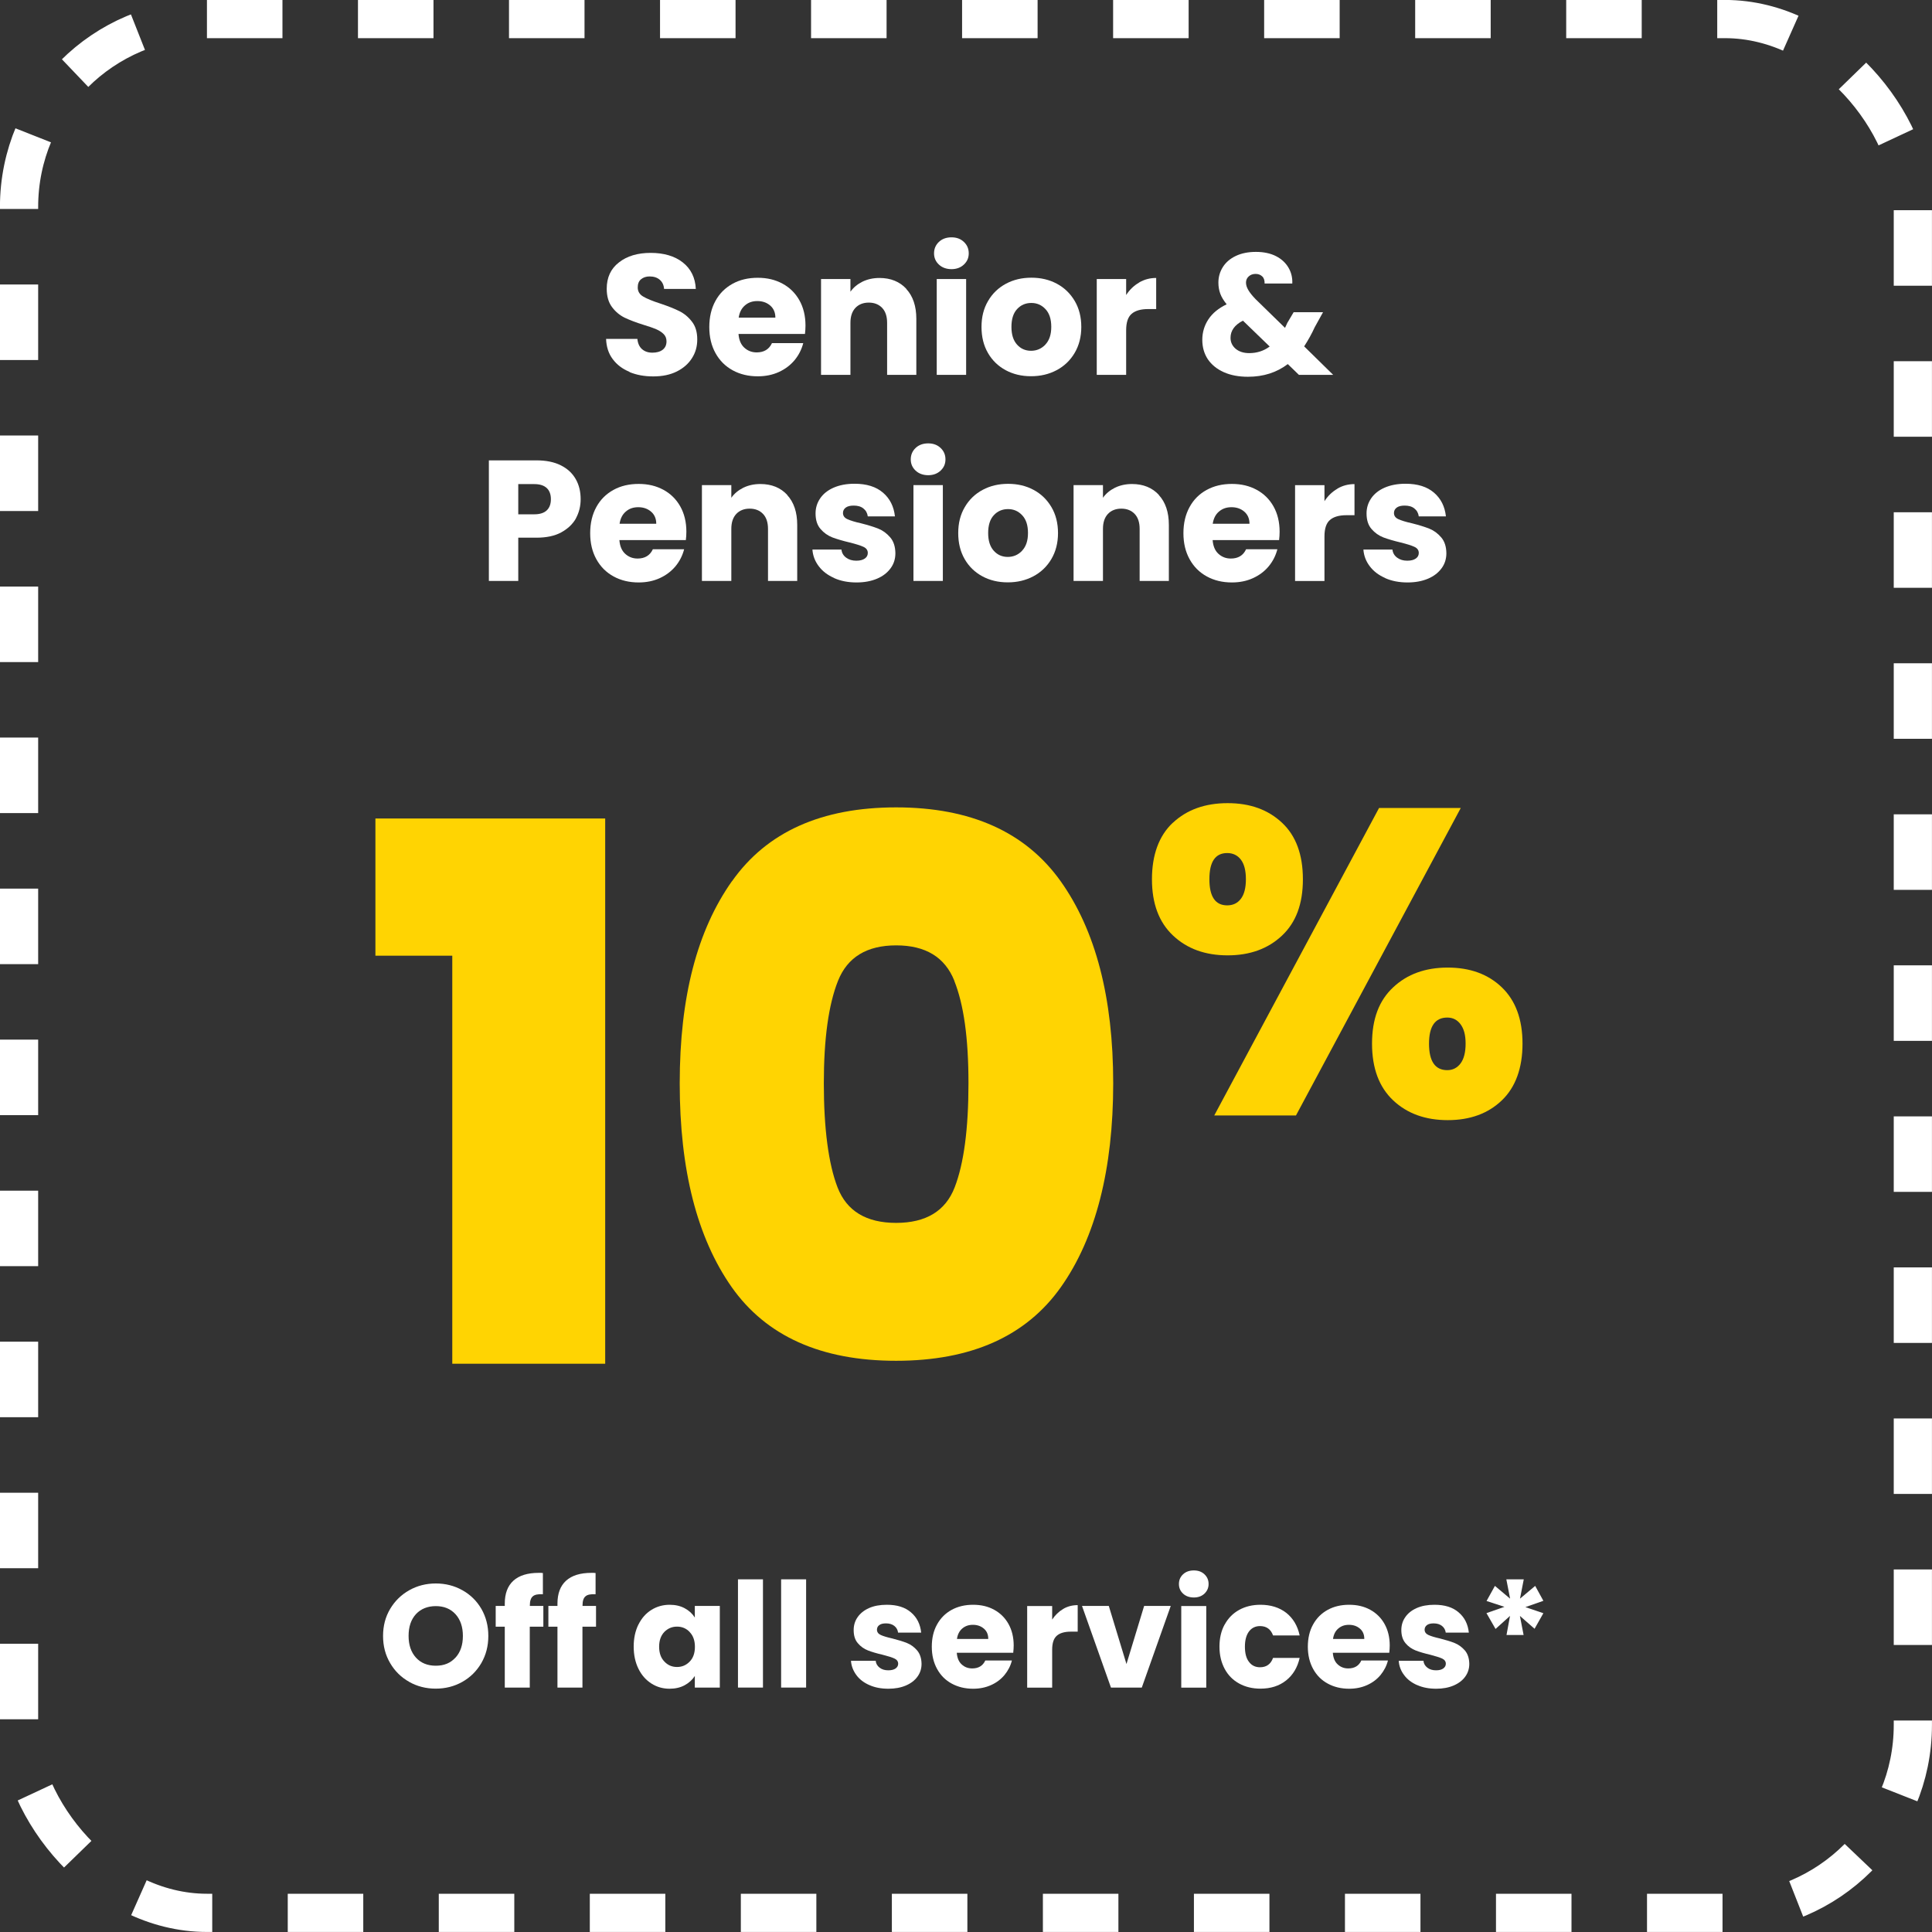
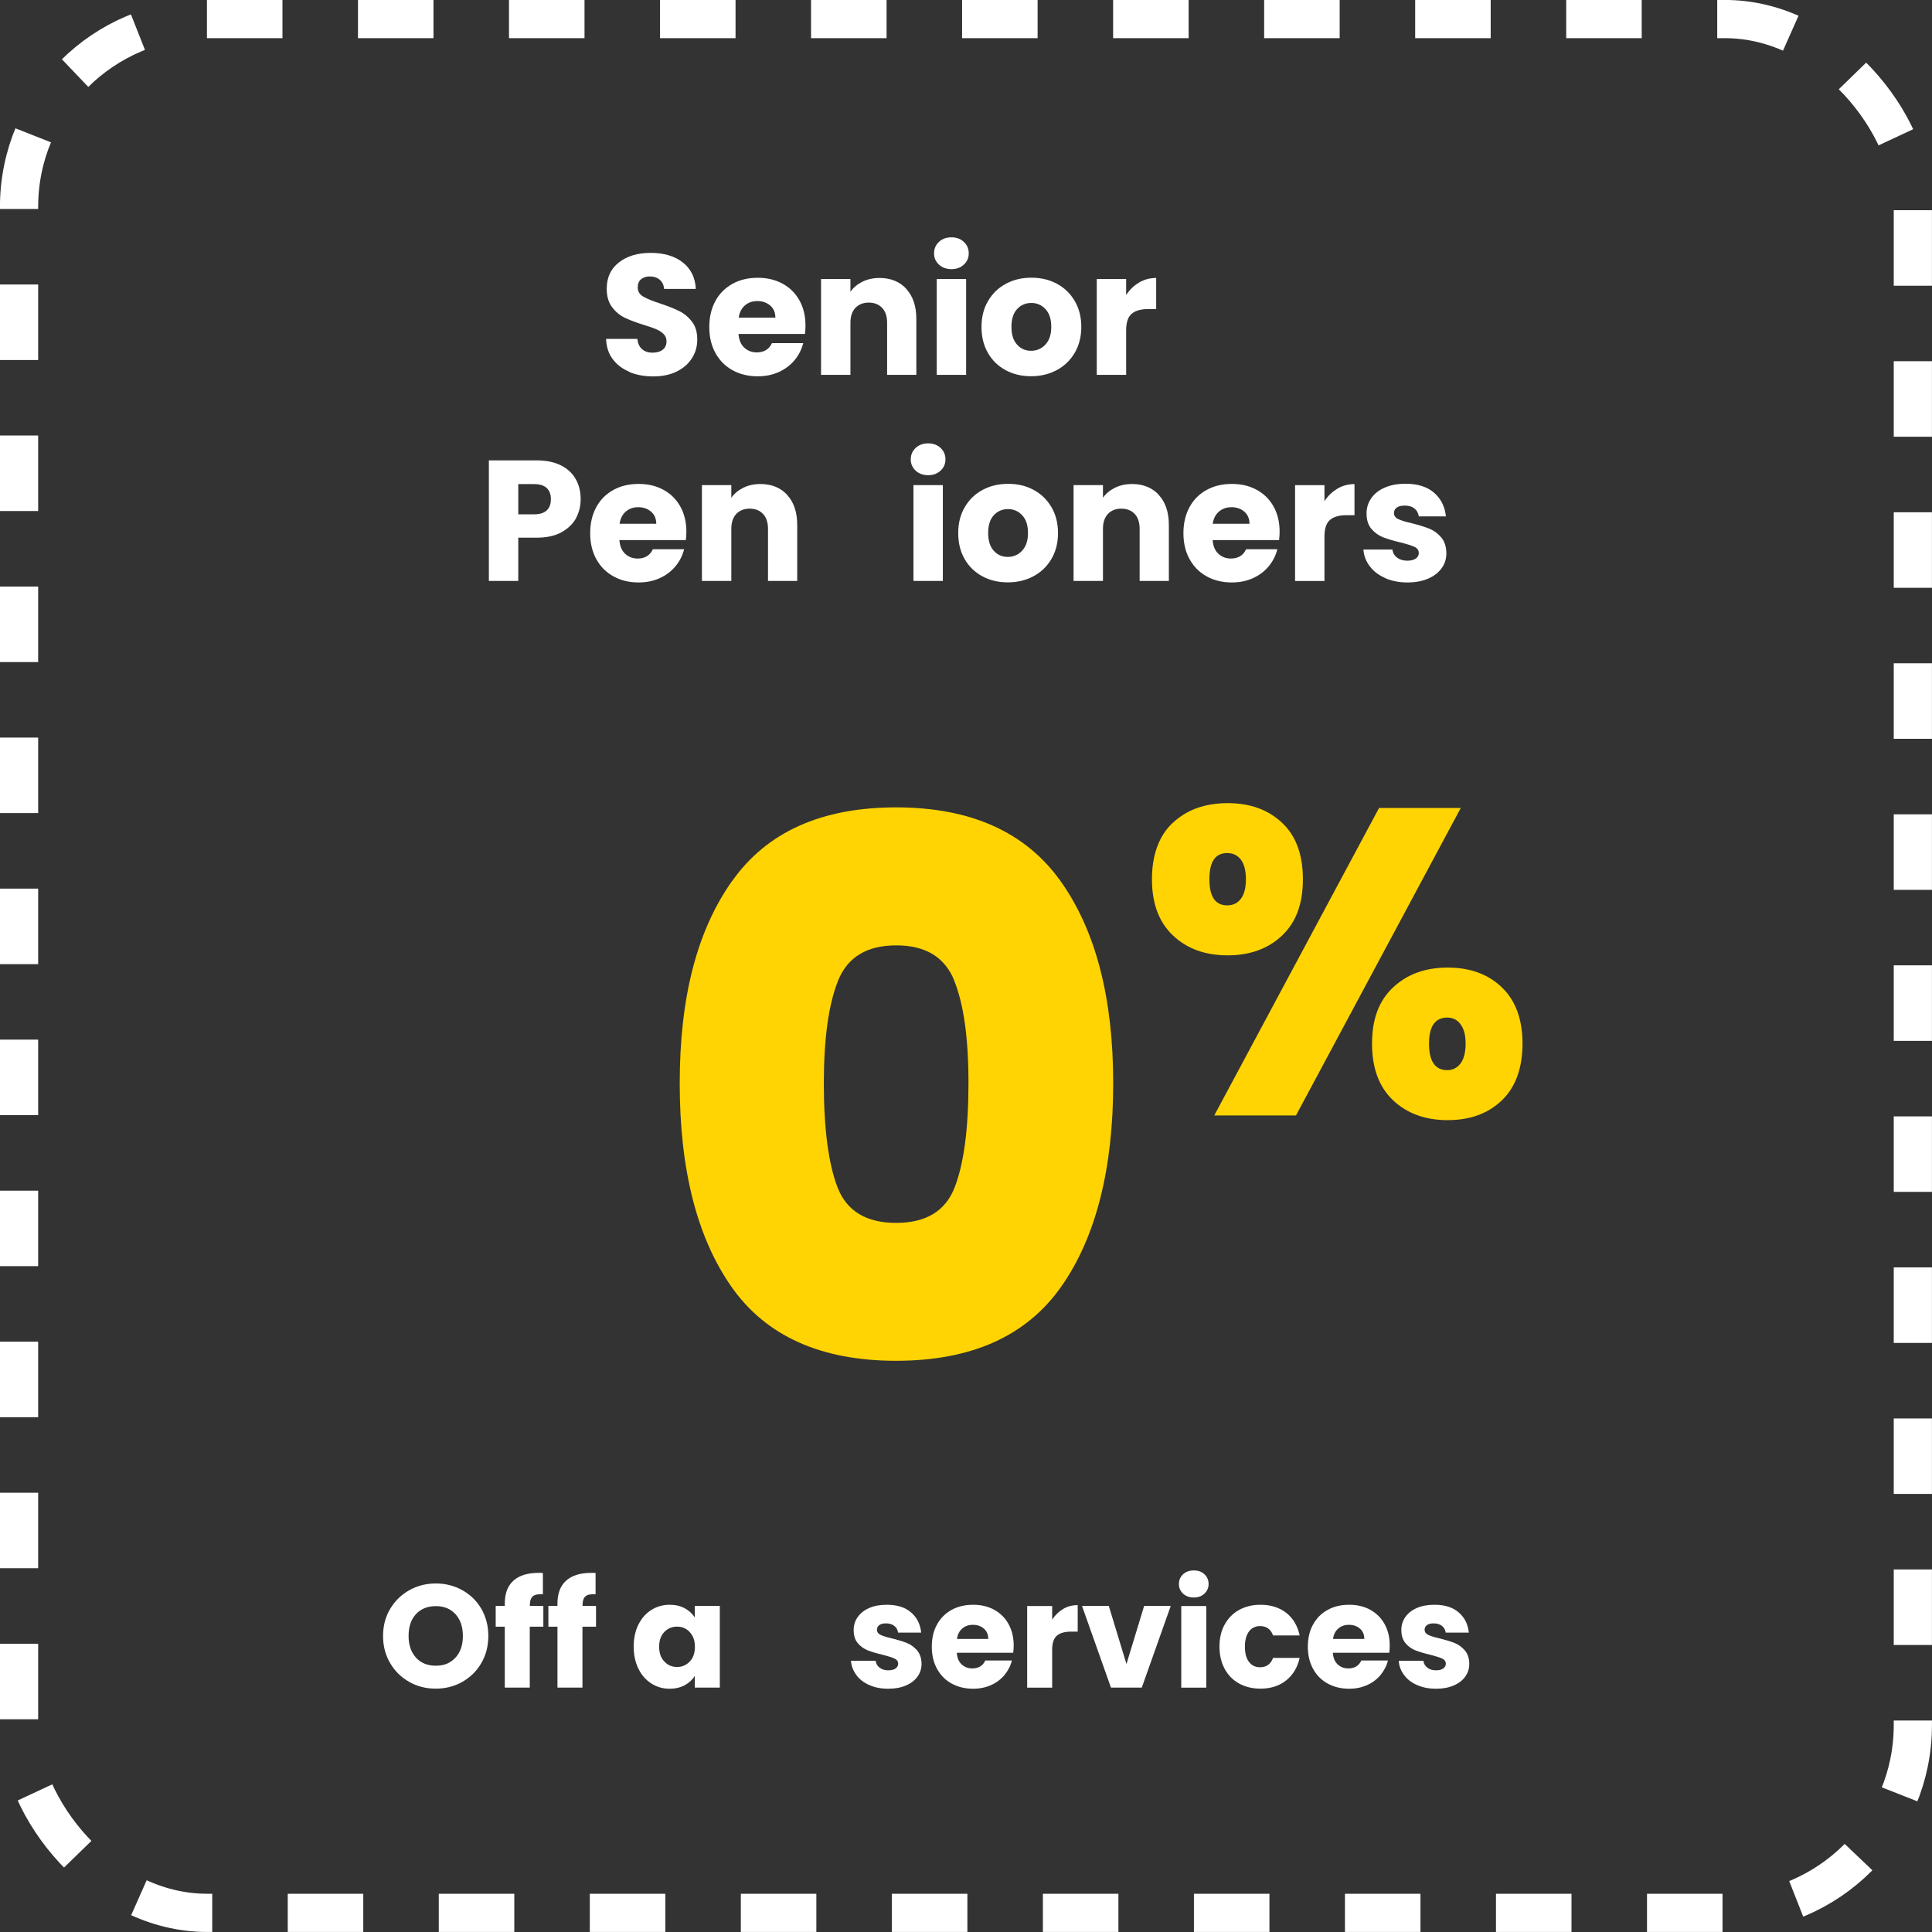
<svg xmlns="http://www.w3.org/2000/svg" id="Layer_2" data-name="Layer 2" viewBox="0 0 214.91 214.91">
  <rect x="0" y="0" width="214.91" height="214.91" fill="#333333" stroke="none" />
  <defs>
    <style>
      .cls-1 {
        fill: none;
        stroke: #fff;
        stroke-dasharray: 0 0 8.4 8.4;
        stroke-miterlimit: 10;
        stroke-width: 4.25px;
      }

      .cls-2 {
        fill: #fff;
      }

      .cls-2, .cls-3 {
        stroke-width: 0px;
      }

      .cls-3 {
        fill: #ffd402;
      }
    </style>
  </defs>
  <g id="Layer_1-2" data-name="Layer 1">
    <g>
      <rect class="cls-1" x="2.12" y="2.12" width="210.66" height="210.66" rx="20.9" ry="20.9" />
      <g>
-         <path class="cls-3" d="m41.76,106.32v-15.27h25.56v60.65h-17.01v-45.39h-8.55Z" />
        <path class="cls-3" d="m81.43,98.02c3.87-5.48,9.96-8.21,18.25-8.21s14.4,2.74,18.3,8.21c3.9,5.48,5.85,12.97,5.85,22.49s-1.94,17.18-5.81,22.65c-3.87,5.48-9.99,8.21-18.34,8.21s-14.45-2.74-18.3-8.21c-3.84-5.48-5.77-13.03-5.77-22.65s1.94-17.01,5.81-22.49Zm24.73,11.08c-1.05-2.63-3.21-3.94-6.47-3.94s-5.42,1.31-6.47,3.94c-1.05,2.63-1.58,6.43-1.58,11.41s.51,8.95,1.53,11.58c1.02,2.63,3.2,3.94,6.51,3.94s5.49-1.31,6.51-3.94c1.02-2.63,1.54-6.49,1.54-11.58s-.53-8.78-1.58-11.41Z" />
        <path class="cls-3" d="m130.47,91.52c1.55-1.45,3.58-2.18,6.09-2.18s4.5.73,6.05,2.18,2.32,3.55,2.32,6.29-.77,4.8-2.32,6.26-3.56,2.2-6.05,2.2-4.51-.73-6.07-2.2c-1.57-1.47-2.35-3.56-2.35-6.26s.77-4.84,2.32-6.29Zm4.06,6.29c0,1.93.66,2.9,1.98,2.9.64,0,1.15-.24,1.52-.73.37-.48.56-1.21.56-2.18s-.19-1.69-.56-2.18c-.37-.48-.88-.73-1.52-.73-1.32,0-1.98.97-1.98,2.9Zm27.96-7.93l-18.33,34.2h-9.09l18.33-34.2h9.09Zm-7.52,19.95c1.56-1.47,3.59-2.2,6.07-2.2s4.49.73,6.02,2.2c1.53,1.47,2.3,3.56,2.3,6.26s-.77,4.85-2.3,6.31c-1.53,1.47-3.54,2.2-6.02,2.2s-4.51-.73-6.07-2.2c-1.56-1.47-2.35-3.57-2.35-6.31s.78-4.8,2.35-6.26Zm3.99,6.26c0,1.97.68,2.95,2.03,2.95.61,0,1.1-.25,1.48-.75.37-.5.56-1.23.56-2.2s-.19-1.65-.56-2.15c-.37-.5-.86-.75-1.48-.75-1.35,0-2.03.97-2.03,2.9Z" />
      </g>
      <g>
        <path class="cls-2" d="m70.02,41.36c-.78-.32-1.4-.79-1.86-1.41-.47-.62-.71-1.38-.74-2.25h3.48c.05.5.22.88.52,1.14s.67.39,1.15.39.87-.11,1.15-.33c.28-.22.42-.53.42-.93,0-.33-.11-.61-.33-.82-.22-.22-.5-.39-.82-.53-.32-.14-.79-.3-1.38-.48-.87-.27-1.57-.54-2.12-.8-.55-.27-1.02-.66-1.41-1.18s-.59-1.2-.59-2.04c0-1.25.45-2.23,1.36-2.93.9-.71,2.08-1.06,3.53-1.06s2.67.35,3.57,1.06,1.39,1.69,1.45,2.95h-3.53c-.03-.43-.19-.77-.48-1.02-.29-.25-.67-.37-1.13-.37-.39,0-.71.11-.96.32s-.36.51-.36.91c0,.43.2.77.61,1.01.41.24,1.04.5,1.91.78.87.29,1.57.57,2.11.84.54.27,1.01.66,1.4,1.17.4.51.59,1.17.59,1.97s-.19,1.46-.58,2.08-.95,1.12-1.69,1.49c-.74.37-1.61.55-2.62.55s-1.86-.16-2.64-.48Z" />
        <path class="cls-2" d="m89.54,37.15h-7.39c.05.66.26,1.17.64,1.52.38.35.84.53,1.38.53.81,0,1.38-.34,1.7-1.03h3.48c-.18.7-.5,1.33-.96,1.89-.47.56-1.05,1-1.75,1.32-.7.32-1.48.48-2.35.48-1.04,0-1.97-.22-2.79-.67-.82-.45-1.45-1.08-1.91-1.91-.46-.83-.69-1.79-.69-2.9s.23-2.08.68-2.9c.45-.83,1.09-1.46,1.9-1.91.81-.45,1.75-.67,2.81-.67s1.95.22,2.75.65c.8.43,1.43,1.05,1.88,1.85s.68,1.74.68,2.81c0,.31-.02.62-.06.96Zm-3.29-1.82c0-.56-.19-1.01-.57-1.34-.38-.33-.86-.5-1.43-.5s-1.01.16-1.38.48c-.38.32-.61.77-.7,1.36h4.09Z" />
        <path class="cls-2" d="m100.81,32.14c.75.81,1.12,1.92,1.12,3.33v6.23h-3.25v-5.79c0-.71-.18-1.27-.55-1.66-.37-.39-.87-.59-1.49-.59s-1.12.2-1.49.59c-.37.4-.55.95-.55,1.66v5.79h-3.27v-10.66h3.27v1.41c.33-.47.78-.84,1.34-1.12.56-.27,1.19-.41,1.89-.41,1.25,0,2.25.41,2.99,1.21Z" />
        <path class="cls-2" d="m104.44,29.43c-.36-.34-.54-.75-.54-1.25s.18-.93.54-1.27c.36-.34.83-.51,1.4-.51s1.02.17,1.38.51c.36.34.54.76.54,1.27s-.18.91-.54,1.25c-.36.34-.83.51-1.38.51s-1.04-.17-1.4-.51Zm3.03,1.61v10.66h-3.27v-10.66h3.27Z" />
        <path class="cls-2" d="m111.87,41.18c-.83-.45-1.49-1.08-1.97-1.91-.48-.83-.72-1.79-.72-2.9s.24-2.06.73-2.89c.48-.83,1.15-1.47,1.99-1.92.84-.45,1.78-.67,2.83-.67s1.99.22,2.83.67c.84.45,1.5,1.09,1.99,1.92s.73,1.8.73,2.89-.25,2.06-.74,2.89-1.16,1.47-2.01,1.92c-.85.45-1.79.67-2.84.67s-1.98-.22-2.82-.67Zm4.41-2.85c.44-.46.66-1.11.66-1.97s-.21-1.51-.64-1.97c-.43-.46-.95-.69-1.58-.69s-1.17.23-1.58.68c-.42.45-.63,1.11-.63,1.98s.21,1.51.62,1.97c.41.46.93.69,1.56.69s1.16-.23,1.6-.69Z" />
        <path class="cls-2" d="m126.7,31.43c.57-.34,1.21-.51,1.91-.51v3.46h-.9c-.82,0-1.43.18-1.83.53-.41.35-.61.96-.61,1.84v4.95h-3.27v-10.66h3.27v1.78c.38-.59.86-1.05,1.43-1.38Z" />
-         <path class="cls-2" d="m144.49,41.7l-1.24-1.2c-1.24.94-2.71,1.41-4.43,1.41-1.03,0-1.93-.17-2.69-.51-.76-.34-1.35-.82-1.77-1.43-.41-.62-.62-1.34-.62-2.17s.23-1.6.68-2.28c.45-.68,1.13-1.24,2.03-1.67-.33-.41-.57-.8-.71-1.18-.14-.38-.21-.79-.21-1.23,0-.64.17-1.22.5-1.74.33-.52.81-.93,1.44-1.23.63-.3,1.38-.45,2.24-.45s1.62.16,2.24.48,1.07.75,1.38,1.28c.31.53.45,1.12.42,1.76h-3.08c.01-.34-.07-.61-.26-.79s-.43-.28-.74-.28-.56.09-.76.27c-.2.18-.31.41-.31.69s.09.55.26.84.44.63.81,1.01l3.27,3.19c.03-.06.06-.14.11-.23s.09-.19.14-.31l.71-1.2h3.27l-.92,1.66c-.34.75-.74,1.46-1.18,2.14l3.23,3.17h-3.8Zm-3.25-3.15l-2.98-2.88c-.92.47-1.38,1.11-1.38,1.91,0,.48.19.89.56,1.21.38.32.88.49,1.52.49.85,0,1.61-.24,2.27-.73Z" />
        <path class="cls-2" d="m64.07,57.66c-.36.64-.91,1.16-1.64,1.56s-1.66.59-2.75.59h-2.03v4.81h-3.27v-13.41h5.29c1.07,0,1.97.18,2.71.55s1.29.88,1.66,1.53.55,1.39.55,2.24c0,.78-.18,1.49-.53,2.13Zm-3.25-.89c.31-.29.46-.71.46-1.24s-.15-.95-.46-1.24c-.31-.29-.77-.44-1.39-.44h-1.78v3.36h1.78c.62,0,1.09-.15,1.39-.44Z" />
        <path class="cls-2" d="m76.29,60.08h-7.39c.05.66.26,1.17.64,1.52.38.35.84.53,1.38.53.81,0,1.38-.34,1.7-1.03h3.48c-.18.7-.5,1.33-.96,1.89-.47.56-1.05,1-1.75,1.32-.7.32-1.48.48-2.35.48-1.04,0-1.97-.22-2.79-.67-.82-.45-1.45-1.08-1.91-1.91-.46-.83-.69-1.79-.69-2.9s.23-2.08.68-2.9c.45-.83,1.09-1.46,1.9-1.91.81-.45,1.75-.67,2.81-.67s1.95.22,2.75.65c.8.43,1.43,1.05,1.88,1.85s.68,1.74.68,2.81c0,.31-.02.62-.06.96Zm-3.29-1.82c0-.56-.19-1.01-.57-1.34-.38-.33-.86-.5-1.43-.5s-1.01.16-1.38.48c-.38.32-.61.77-.7,1.36h4.09Z" />
        <path class="cls-2" d="m87.56,55.06c.75.81,1.12,1.92,1.12,3.33v6.23h-3.25v-5.79c0-.71-.18-1.27-.55-1.66-.37-.39-.87-.59-1.49-.59s-1.12.2-1.49.59c-.37.4-.55.95-.55,1.66v5.79h-3.27v-10.66h3.27v1.41c.33-.47.78-.84,1.34-1.12.56-.27,1.19-.41,1.89-.41,1.25,0,2.25.41,2.99,1.21Z" />
-         <path class="cls-2" d="m92.8,64.3c-.73-.32-1.3-.75-1.72-1.31-.42-.55-.66-1.17-.71-1.86h3.23c.04.37.21.67.52.9.31.23.68.34,1.13.34.41,0,.72-.08.95-.24s.33-.37.33-.62c0-.31-.16-.53-.48-.68-.32-.15-.83-.31-1.55-.49-.76-.18-1.4-.37-1.91-.56-.51-.2-.95-.51-1.32-.94-.37-.43-.55-1-.55-1.73,0-.61.17-1.17.51-1.67.34-.5.83-.9,1.49-1.19.66-.29,1.44-.44,2.34-.44,1.34,0,2.39.33,3.16.99s1.21,1.54,1.33,2.64h-3.02c-.05-.37-.21-.66-.49-.88-.27-.22-.63-.32-1.08-.32-.38,0-.67.07-.88.22-.2.15-.31.35-.31.6,0,.31.16.54.49.69.33.15.83.31,1.52.46.79.2,1.43.4,1.93.6.5.2.93.52,1.31.96.38.44.57,1.03.58,1.77,0,.62-.17,1.18-.53,1.67s-.85.88-1.51,1.16c-.66.28-1.42.42-2.28.42-.93,0-1.76-.16-2.48-.48Z" />
        <path class="cls-2" d="m101.85,52.35c-.36-.34-.54-.75-.54-1.25s.18-.93.54-1.27c.36-.34.83-.51,1.4-.51s1.02.17,1.38.51c.36.34.54.76.54,1.27s-.18.91-.54,1.25c-.36.34-.83.51-1.38.51s-1.04-.17-1.4-.51Zm3.03,1.61v10.66h-3.27v-10.66h3.27Z" />
        <path class="cls-2" d="m109.28,64.11c-.83-.45-1.49-1.08-1.97-1.91-.48-.83-.72-1.79-.72-2.9s.24-2.06.73-2.89c.48-.83,1.15-1.47,1.99-1.92.84-.45,1.78-.67,2.83-.67s1.99.22,2.83.67c.84.45,1.5,1.09,1.99,1.92s.73,1.8.73,2.89-.25,2.06-.74,2.89-1.16,1.47-2.01,1.92c-.85.45-1.79.67-2.84.67s-1.98-.22-2.82-.67Zm4.41-2.85c.44-.46.66-1.11.66-1.97s-.21-1.51-.64-1.97c-.43-.46-.95-.69-1.58-.69s-1.17.23-1.58.68c-.42.45-.63,1.11-.63,1.98s.21,1.51.62,1.97c.41.46.93.69,1.56.69s1.16-.23,1.6-.69Z" />
        <path class="cls-2" d="m128.9,55.06c.75.81,1.12,1.92,1.12,3.33v6.23h-3.25v-5.79c0-.71-.18-1.27-.55-1.66-.37-.39-.87-.59-1.49-.59s-1.12.2-1.49.59c-.37.4-.55.95-.55,1.66v5.79h-3.27v-10.66h3.27v1.41c.33-.47.78-.84,1.34-1.12.56-.27,1.19-.41,1.89-.41,1.25,0,2.25.41,2.99,1.21Z" />
        <path class="cls-2" d="m142.28,60.08h-7.39c.05.66.26,1.17.64,1.52.38.35.84.53,1.38.53.82,0,1.38-.34,1.7-1.03h3.48c-.18.7-.5,1.33-.96,1.89s-1.05,1-1.75,1.32c-.7.32-1.48.48-2.35.48-1.04,0-1.97-.22-2.79-.67-.82-.45-1.45-1.08-1.91-1.91-.46-.83-.69-1.79-.69-2.9s.23-2.08.68-2.9c.45-.83,1.08-1.46,1.9-1.91.82-.45,1.75-.67,2.81-.67s1.95.22,2.75.65c.8.43,1.43,1.05,1.88,1.85s.68,1.74.68,2.81c0,.31-.02.62-.06.96Zm-3.29-1.82c0-.56-.19-1.01-.57-1.34s-.86-.5-1.43-.5-1.01.16-1.39.48c-.38.32-.61.77-.7,1.36h4.09Z" />
        <path class="cls-2" d="m148.76,54.36c.57-.34,1.21-.51,1.91-.51v3.46h-.9c-.82,0-1.43.18-1.83.53-.41.35-.61.96-.61,1.84v4.95h-3.27v-10.66h3.27v1.78c.38-.59.86-1.05,1.43-1.38Z" />
        <path class="cls-2" d="m154.09,64.3c-.73-.32-1.3-.75-1.72-1.31-.42-.55-.66-1.17-.71-1.86h3.23c.04.37.21.67.52.9.31.23.68.34,1.13.34.41,0,.72-.08.95-.24s.33-.37.33-.62c0-.31-.16-.53-.48-.68-.32-.15-.83-.31-1.55-.49-.76-.18-1.4-.37-1.91-.56-.51-.2-.95-.51-1.32-.94-.37-.43-.55-1-.55-1.73,0-.61.17-1.17.51-1.67.34-.5.83-.9,1.49-1.19.66-.29,1.44-.44,2.34-.44,1.34,0,2.39.33,3.16.99s1.21,1.54,1.33,2.64h-3.02c-.05-.37-.21-.66-.49-.88-.27-.22-.63-.32-1.08-.32-.38,0-.67.07-.88.22-.2.15-.31.35-.31.6,0,.31.16.54.49.69.33.15.83.31,1.52.46.79.2,1.43.4,1.93.6.5.2.93.52,1.31.96.38.44.57,1.03.58,1.77,0,.62-.17,1.18-.53,1.67s-.85.88-1.51,1.16c-.66.28-1.42.42-2.28.42-.93,0-1.76-.16-2.48-.48Z" />
      </g>
      <g>
        <path class="cls-2" d="m45.53,187.09c-.9-.5-1.61-1.2-2.13-2.09-.53-.9-.79-1.9-.79-3.02s.26-2.12.79-3.01,1.24-1.58,2.13-2.08,1.88-.75,2.95-.75,2.06.25,2.95.75c.9.5,1.6,1.19,2.12,2.08.51.89.77,1.89.77,3.01s-.26,2.12-.78,3.02c-.52.89-1.23,1.59-2.12,2.09s-1.87.75-2.95.75-2.06-.25-2.95-.75Zm5.14-2.7c.55-.61.82-1.41.82-2.41s-.27-1.81-.82-2.42c-.55-.6-1.28-.9-2.19-.9s-1.66.3-2.21.89c-.55.6-.82,1.41-.82,2.42s.27,1.81.82,2.42c.55.6,1.28.9,2.21.9s1.64-.3,2.19-.91Z" />
        <path class="cls-2" d="m60.43,180.95h-1.5v6.77h-2.78v-6.77h-1.01v-2.31h1.01v-.26c0-1.12.32-1.97.96-2.55.64-.58,1.58-.87,2.82-.87.21,0,.36,0,.46.02v2.36c-.53-.03-.91.04-1.12.23-.22.18-.33.52-.33.99v.08h1.5v2.31Z" />
        <path class="cls-2" d="m66.29,180.95h-1.5v6.77h-2.78v-6.77h-1.01v-2.31h1.01v-.26c0-1.12.32-1.97.96-2.55.64-.58,1.58-.87,2.82-.87.21,0,.36,0,.46.02v2.36c-.53-.03-.91.04-1.12.23-.22.18-.33.52-.33.99v.08h1.5v2.31Z" />
        <path class="cls-2" d="m71.02,180.71c.35-.71.83-1.25,1.44-1.63s1.29-.57,2.03-.57c.64,0,1.2.13,1.68.39.48.26.85.6,1.12,1.03v-1.29h2.78v9.08h-2.78v-1.29c-.27.42-.65.77-1.13,1.03-.48.26-1.04.39-1.68.39-.74,0-1.41-.19-2.02-.58-.61-.39-1.09-.93-1.44-1.64-.35-.71-.53-1.53-.53-2.47s.18-1.75.53-2.46Zm5.7.83c-.38-.4-.85-.6-1.41-.6s-1.02.2-1.41.59c-.38.4-.58.94-.58,1.64s.19,1.25.58,1.65c.38.41.85.61,1.41.61s1.02-.2,1.41-.6.58-.95.58-1.64-.19-1.24-.58-1.64Z" />
-         <path class="cls-2" d="m84.87,175.68v12.04h-2.78v-12.04h2.78Z" />
-         <path class="cls-2" d="m89.67,175.68v12.04h-2.78v-12.04h2.78Z" />
+         <path class="cls-2" d="m84.87,175.68v12.04v-12.04h2.78Z" />
        <path class="cls-2" d="m96.72,187.45c-.62-.27-1.11-.64-1.46-1.12s-.56-1-.6-1.59h2.75c.03.32.18.57.44.77.26.2.58.29.96.29.35,0,.62-.07.81-.2.19-.14.29-.31.29-.53,0-.26-.14-.45-.41-.58s-.71-.26-1.32-.42c-.65-.15-1.19-.31-1.63-.48-.43-.17-.81-.43-1.12-.8-.32-.36-.47-.85-.47-1.47,0-.52.14-1,.43-1.42s.71-.77,1.27-1.02c.56-.25,1.22-.37,1.99-.37,1.14,0,2.04.28,2.69.85.66.56,1.03,1.31,1.13,2.25h-2.57c-.04-.31-.18-.56-.42-.75-.23-.18-.54-.28-.92-.28-.33,0-.58.06-.75.19-.17.12-.26.3-.26.51,0,.26.14.46.42.59.28.13.71.26,1.29.39.67.17,1.22.34,1.64.51.42.17.79.44,1.11.81.32.37.49.88.5,1.5,0,.53-.15,1.01-.45,1.42-.3.42-.73.75-1.29.99-.56.24-1.21.36-1.95.36-.79,0-1.5-.13-2.12-.41Z" />
        <path class="cls-2" d="m112.73,183.85h-6.3c.04.56.22,1,.54,1.29.32.3.71.45,1.18.45.69,0,1.18-.29,1.45-.88h2.96c-.15.6-.43,1.13-.82,1.61-.4.48-.89.85-1.49,1.12s-1.26.41-2,.41c-.89,0-1.68-.19-2.38-.57s-1.24-.92-1.63-1.63c-.39-.71-.59-1.53-.59-2.47s.19-1.77.58-2.47c.39-.71.93-1.25,1.62-1.63.69-.38,1.49-.57,2.39-.57s1.66.18,2.34.55c.68.37,1.22.9,1.6,1.58.38.68.58,1.48.58,2.39,0,.26-.02.53-.05.81Zm-2.8-1.55c0-.48-.16-.86-.49-1.14s-.73-.42-1.22-.42-.86.14-1.18.41c-.32.27-.52.66-.59,1.16h3.48Z" />
        <path class="cls-2" d="m118.25,178.98c.49-.29,1.03-.43,1.63-.43v2.95h-.76c-.69,0-1.22.15-1.56.45-.35.3-.52.82-.52,1.57v4.21h-2.78v-9.08h2.78v1.51c.33-.5.73-.89,1.22-1.18Z" />
        <path class="cls-2" d="m125.3,185.12l1.97-6.48h2.96l-3.22,9.08h-3.43l-3.22-9.08h2.98l1.97,6.48Z" />
        <path class="cls-2" d="m131.6,177.27c-.31-.29-.46-.64-.46-1.07s.15-.79.46-1.08c.31-.29.71-.43,1.2-.43s.87.14,1.18.43c.31.29.46.65.46,1.08s-.16.78-.46,1.07c-.31.29-.7.43-1.18.43s-.89-.14-1.2-.43Zm2.58,1.38v9.08h-2.78v-9.08h2.78Z" />
        <path class="cls-2" d="m136.23,180.71c.39-.71.92-1.25,1.61-1.63.69-.38,1.48-.57,2.37-.57,1.14,0,2.09.3,2.86.89.76.6,1.27,1.44,1.5,2.52h-2.96c-.25-.69-.73-1.04-1.45-1.04-.51,0-.92.2-1.22.59-.3.4-.46.96-.46,1.7s.15,1.31.46,1.7c.3.4.71.59,1.22.59.72,0,1.2-.35,1.45-1.04h2.96c-.24,1.06-.74,1.9-1.51,2.51s-1.72.91-2.85.91c-.89,0-1.68-.19-2.37-.57-.69-.38-1.23-.92-1.61-1.63-.38-.71-.58-1.53-.58-2.47s.19-1.77.58-2.47Z" />
        <path class="cls-2" d="m154.56,183.85h-6.3c.04.56.22,1,.54,1.29.32.3.71.45,1.18.45.69,0,1.18-.29,1.45-.88h2.96c-.15.6-.43,1.13-.82,1.61-.4.48-.89.85-1.49,1.12s-1.26.41-2,.41c-.89,0-1.68-.19-2.38-.57s-1.24-.92-1.63-1.63c-.39-.71-.59-1.53-.59-2.47s.19-1.77.58-2.47c.39-.71.93-1.25,1.62-1.63.69-.38,1.49-.57,2.39-.57s1.66.18,2.34.55c.68.37,1.22.9,1.6,1.58.38.68.58,1.48.58,2.39,0,.26-.02.53-.05.81Zm-2.8-1.55c0-.48-.16-.86-.49-1.14s-.73-.42-1.22-.42-.86.14-1.18.41c-.32.27-.52.66-.59,1.16h3.48Z" />
        <path class="cls-2" d="m157.65,187.45c-.62-.27-1.11-.64-1.46-1.12-.36-.47-.56-1-.6-1.59h2.75c.03.32.18.57.44.77.26.2.58.29.96.29.35,0,.62-.07.8-.2.19-.14.29-.31.29-.53,0-.26-.14-.45-.41-.58-.27-.12-.71-.26-1.32-.42-.65-.15-1.19-.31-1.63-.48-.43-.17-.81-.43-1.12-.8s-.47-.85-.47-1.47c0-.52.14-1,.43-1.42.29-.43.71-.77,1.27-1.02.56-.25,1.22-.37,1.99-.37,1.14,0,2.04.28,2.69.85.66.56,1.03,1.31,1.13,2.25h-2.57c-.04-.31-.18-.56-.42-.75-.23-.18-.54-.28-.92-.28-.33,0-.58.06-.75.19s-.26.3-.26.51c0,.26.14.46.42.59.28.13.71.26,1.29.39.67.17,1.22.34,1.64.51.42.17.79.44,1.12.81.32.37.49.88.5,1.5,0,.53-.15,1.01-.45,1.42-.3.42-.73.75-1.29.99-.56.24-1.21.36-1.94.36-.79,0-1.5-.13-2.12-.41Z" />
-         <path class="cls-2" d="m170.77,176.41l.91,1.66-2,.7,2,.68-.98,1.73-1.63-1.43.41,2.12h-1.9l.39-2.12-1.61,1.45-1.01-1.76,2-.7-1.99-.65.93-1.68,1.69,1.42-.42-2.15h1.94l-.42,2.15,1.69-1.42Z" />
      </g>
    </g>
  </g>
</svg>